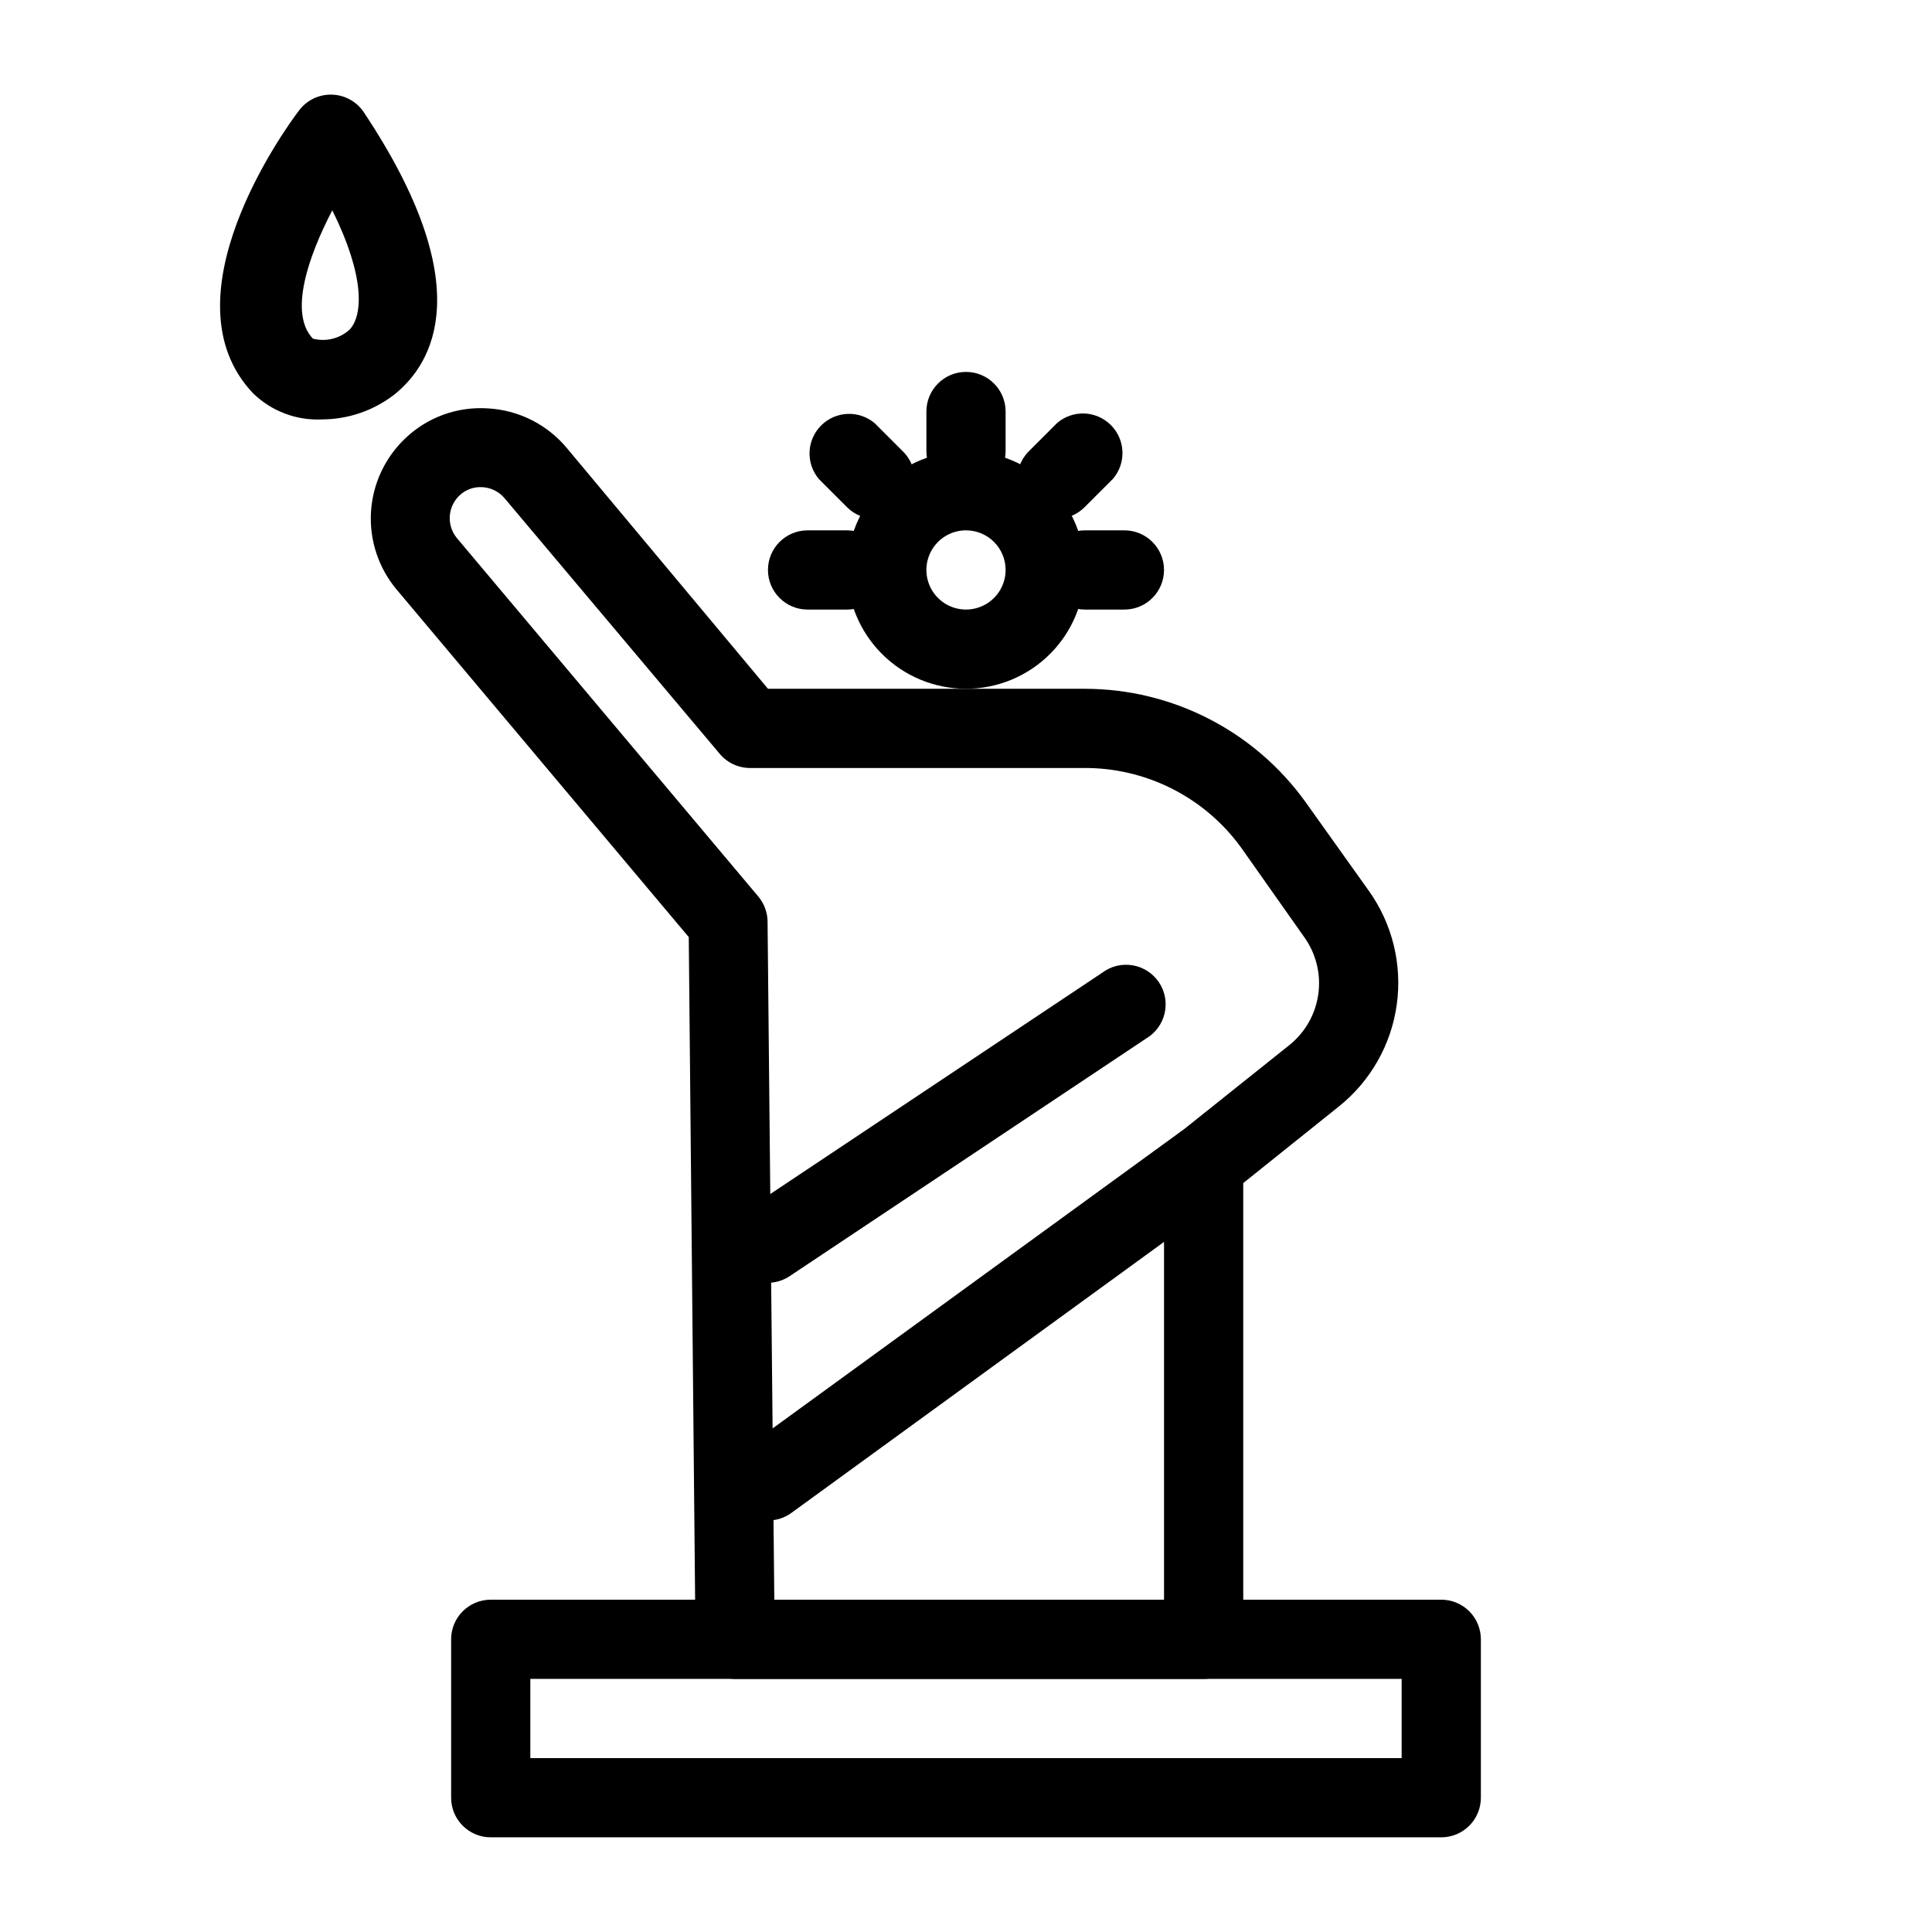
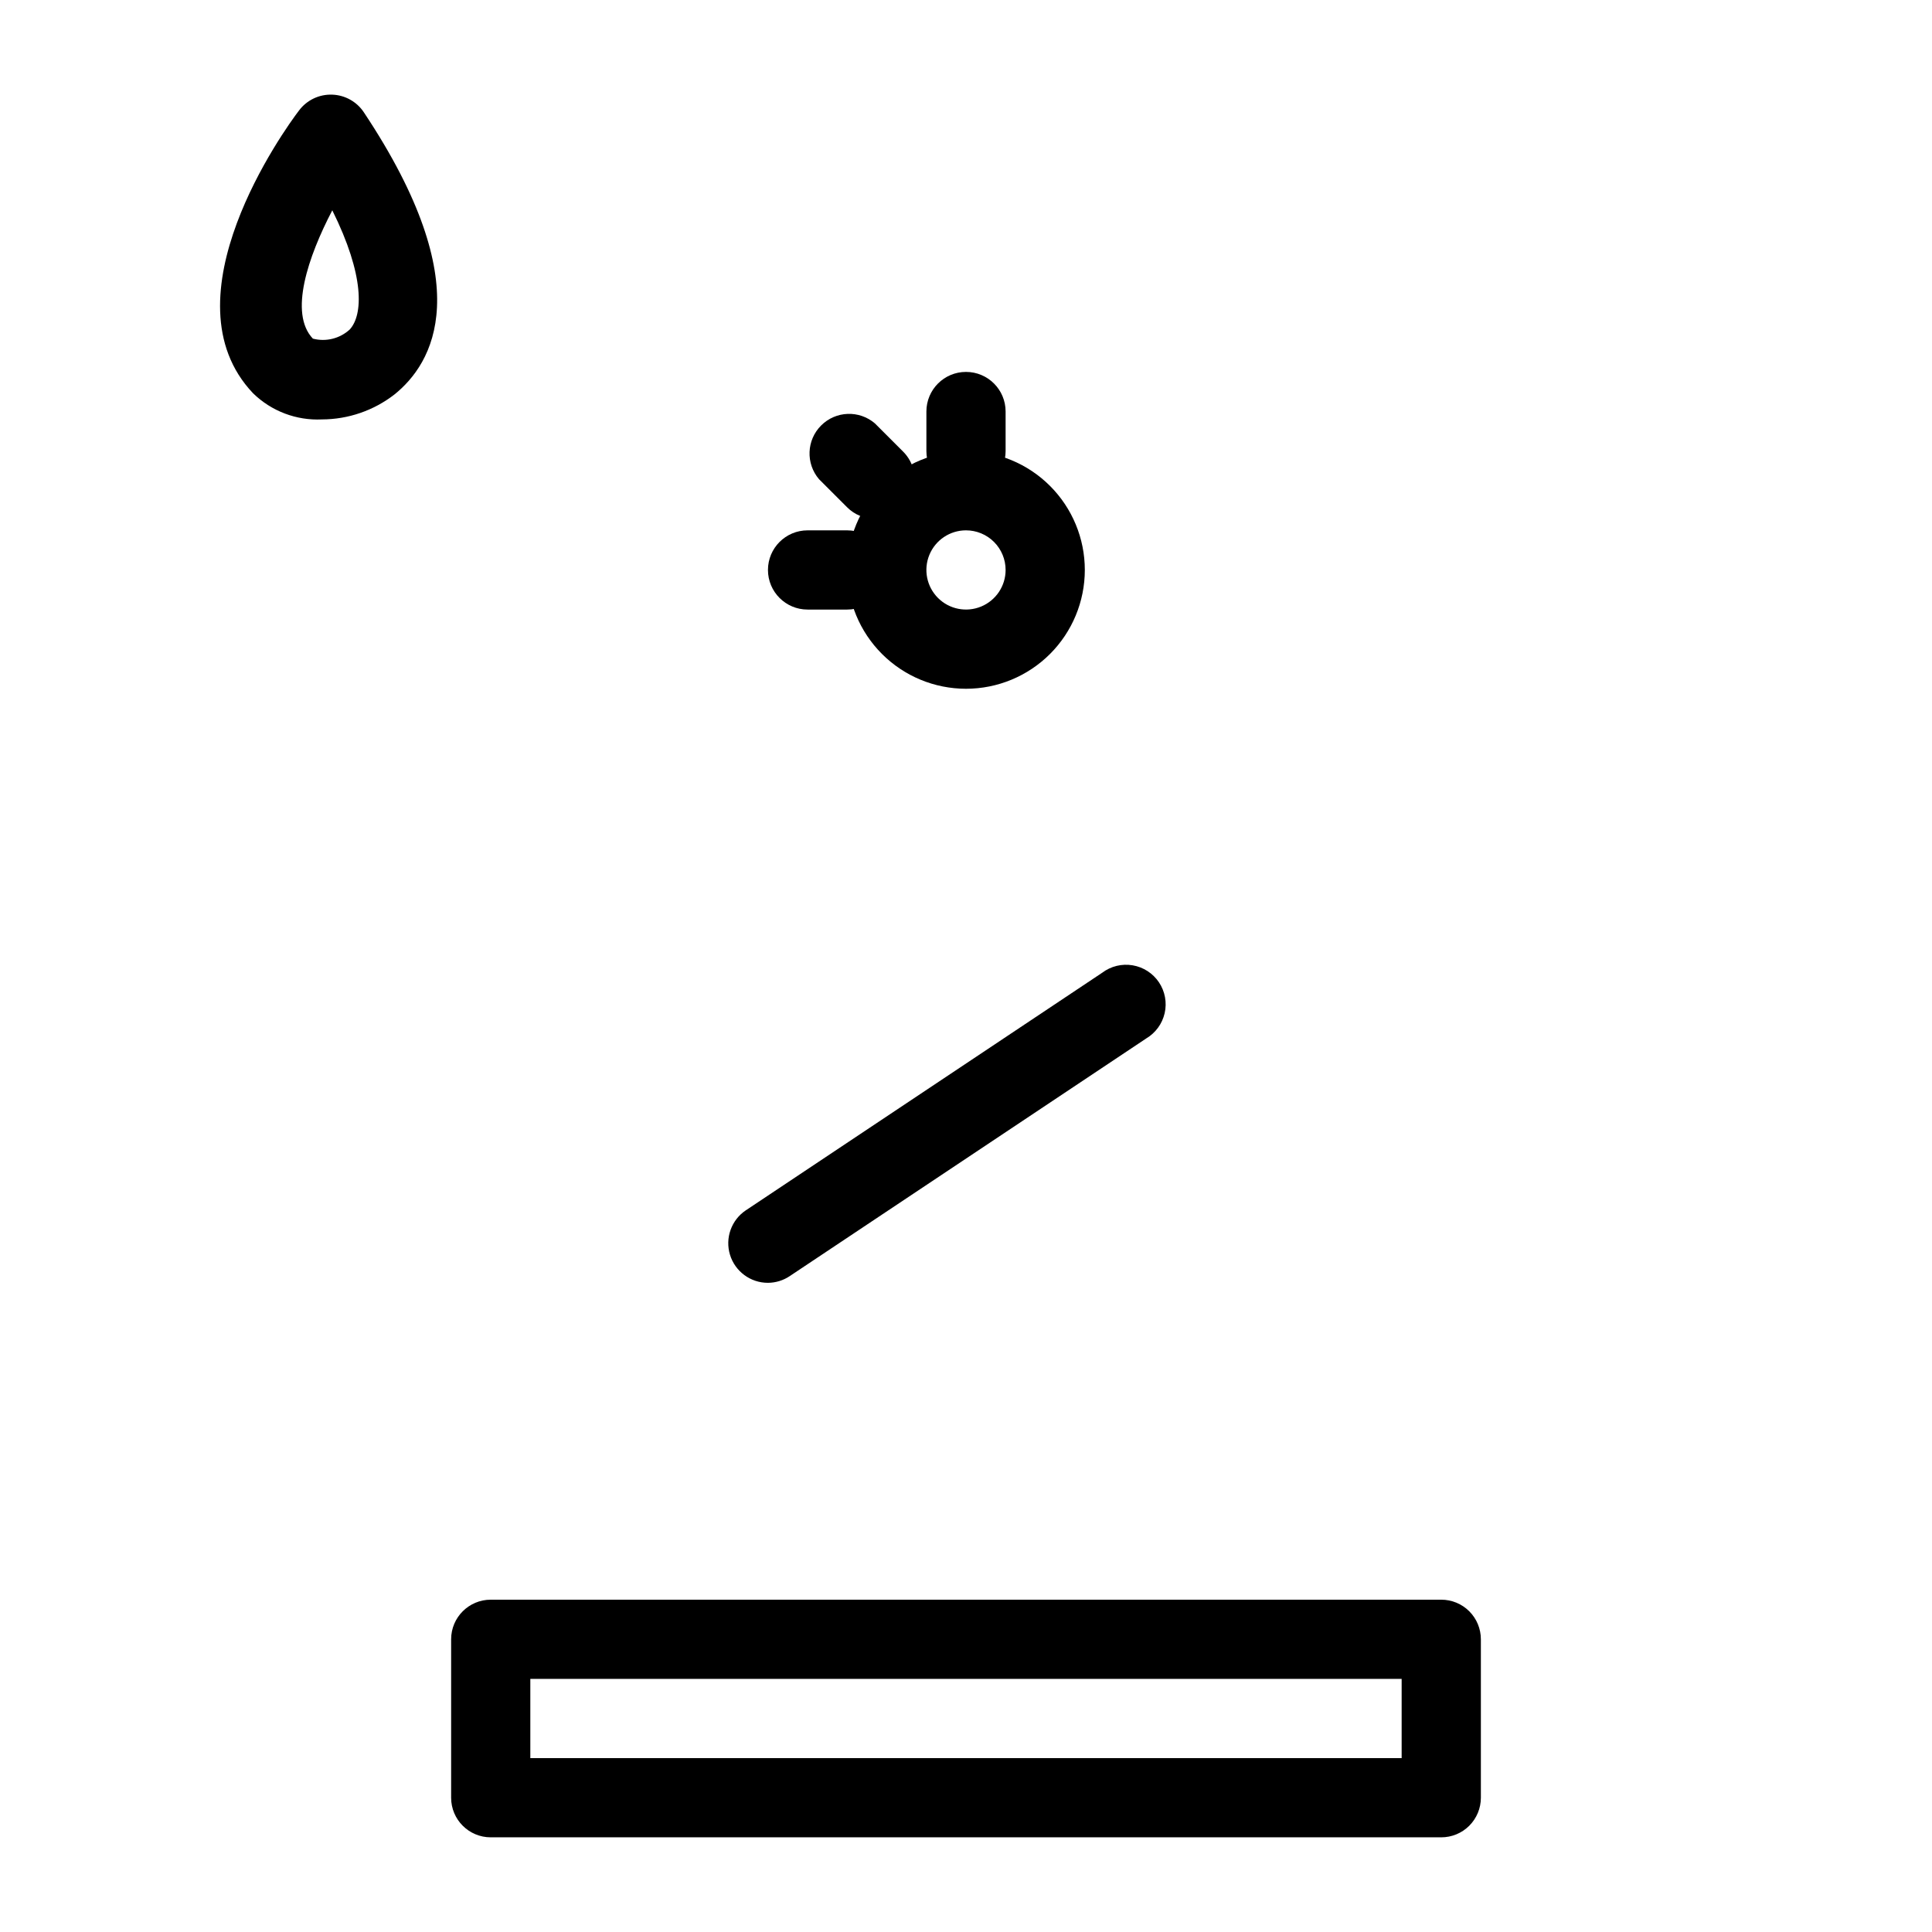
<svg xmlns="http://www.w3.org/2000/svg" fill="#000000" width="800px" height="800px" version="1.1" viewBox="144 144 512 512">
  <g>
    <path d="m400 326.53c-8.352 0-16.363-3.32-22.266-9.223-5.906-5.906-9.223-13.914-9.223-22.266 0-8.352 3.316-16.359 9.223-22.266 5.902-5.906 13.914-9.223 22.266-9.223s16.359 3.316 22.266 9.223c5.902 5.906 9.223 13.914 9.223 22.266 0 8.352-3.32 16.359-9.223 22.266-5.906 5.902-13.914 9.223-22.266 9.223zm0-41.984c-4.246 0-8.074 2.555-9.699 6.481-1.625 3.922-0.727 8.434 2.277 11.438 3 3 7.516 3.898 11.438 2.273s6.481-5.449 6.481-9.695c0-2.785-1.105-5.453-3.074-7.422s-4.641-3.074-7.422-3.074z" />
    <path d="m400 274.05c-5.797 0-10.496-4.699-10.496-10.496v-10.496c0-5.797 4.699-10.496 10.496-10.496s10.496 4.699 10.496 10.496v10.496c0 2.781-1.105 5.453-3.074 7.422s-4.641 3.074-7.422 3.074z" />
    <path d="m368.51 305.54h-10.496c-5.797 0-10.496-4.699-10.496-10.496 0-5.797 4.699-10.496 10.496-10.496h10.496c5.797 0 10.496 4.699 10.496 10.496 0 5.797-4.699 10.496-10.496 10.496z" />
-     <path d="m441.98 305.54h-10.496c-5.797 0-10.496-4.699-10.496-10.496 0-5.797 4.699-10.496 10.496-10.496h10.496c5.797 0 10.496 4.699 10.496 10.496 0 5.797-4.699 10.496-10.496 10.496z" />
-     <path d="m375.96 281.5c-2.789 0.016-5.469-1.082-7.449-3.047l-7.453-7.453v0.004c-3.566-4.168-3.328-10.375 0.551-14.25 3.875-3.879 10.082-4.117 14.25-0.551l7.453 7.453h-0.004c3.027 3 3.938 7.539 2.305 11.477-1.637 3.938-5.492 6.496-9.754 6.469z" />
-     <path d="m424.04 281.5c-4.246-0.02-8.062-2.594-9.672-6.519-1.605-3.93-0.691-8.441 2.324-11.43l7.453-7.453c4.164-3.566 10.371-3.328 14.246 0.551 3.879 3.875 4.117 10.086 0.551 14.25l-7.453 7.453 0.004-0.004c-1.965 2.004-4.648 3.141-7.453 3.152z" />
-     <path d="m462.98 588.93h-124.17c-5.797 0-10.496-4.699-10.496-10.496l-1.785-186.09-77.461-92.156c-4.785-5.731-7.199-13.074-6.75-20.523 0.445-7.453 3.727-14.453 9.164-19.57 5.828-5.535 13.703-8.387 21.727-7.871 8.152 0.418 15.762 4.223 20.992 10.496l53.32 63.816h83.969c23.234 0.016 45.039 11.23 58.566 30.121l16.688 23.406c6.242 8.746 8.895 19.551 7.41 30.191-1.48 10.641-6.988 20.309-15.387 27.012l-25.293 20.258v120.91c0 2.785-1.109 5.453-3.074 7.422-1.969 1.969-4.641 3.074-7.422 3.074zm-113.78-20.992h103.28v-115.45c0.012-3.195 1.48-6.207 3.988-8.188l29.176-23.301c4.215-3.356 6.977-8.199 7.719-13.531 0.742-5.332-0.59-10.75-3.731-15.125l-16.793-23.824c-9.762-13.391-25.414-21.215-41.984-20.992h-88.059c-3.125 0.004-6.086-1.383-8.082-3.781l-56.992-67.699h-0.004c-1.461-1.758-3.594-2.82-5.875-2.938-2.25-0.16-4.465 0.641-6.09 2.203-3.168 3.019-3.445 7.984-0.629 11.336l79.875 94.988c1.543 1.863 2.394 4.199 2.414 6.613z" />
-     <path d="m347.52 546.94c-4.559 0.02-8.605-2.91-10.02-7.242-1.41-4.332 0.133-9.082 3.824-11.754l115.46-83.969c4.695-3.418 11.273-2.387 14.695 2.309 3.422 4.695 2.387 11.273-2.309 14.695l-115.46 83.969c-1.801 1.305-3.969 2-6.191 1.992z" />
+     <path d="m375.96 281.5c-2.789 0.016-5.469-1.082-7.449-3.047l-7.453-7.453v0.004c-3.566-4.168-3.328-10.375 0.551-14.25 3.875-3.879 10.082-4.117 14.25-0.551l7.453 7.453c3.027 3 3.938 7.539 2.305 11.477-1.637 3.938-5.492 6.496-9.754 6.469z" />
    <path d="m347.52 483.96c-4.625 0.012-8.707-3.004-10.062-7.422-1.352-4.422 0.348-9.207 4.184-11.785l94.465-62.977c2.305-1.734 5.223-2.441 8.066-1.957 2.844 0.48 5.363 2.113 6.969 4.512 1.602 2.398 2.148 5.352 1.508 8.164-0.641 2.812-2.41 5.238-4.894 6.707l-94.465 62.977h0.004c-1.711 1.148-3.719 1.766-5.773 1.781z" />
    <path d="m525.95 630.91h-251.9c-5.797 0-10.496-4.699-10.496-10.496v-41.984c0-5.797 4.699-10.496 10.496-10.496h251.9c2.785 0 5.457 1.105 7.422 3.074 1.969 1.969 3.074 4.641 3.074 7.422v41.984c0 2.785-1.105 5.453-3.074 7.422-1.965 1.969-4.637 3.074-7.422 3.074zm-241.41-20.992h230.91v-20.992h-230.91z" />
    <path d="m229.33 255.15c-6.785 0.328-13.402-2.18-18.262-6.926-23.93-25.191 8.398-70.008 12.176-74.941 2.07-2.766 5.367-4.336 8.816-4.199 3.398 0.121 6.527 1.883 8.395 4.723 30.648 46.078 18.262 66.543 8.082 74.73-5.496 4.266-12.25 6.594-19.207 6.613zm2.731-55.418c-6.402 12.281-11.547 27.289-5.144 34.008 3.453 0.906 7.129-0.004 9.762-2.414 3.57-3.883 3.988-14.277-4.617-31.594z" />
  </g>
</svg>